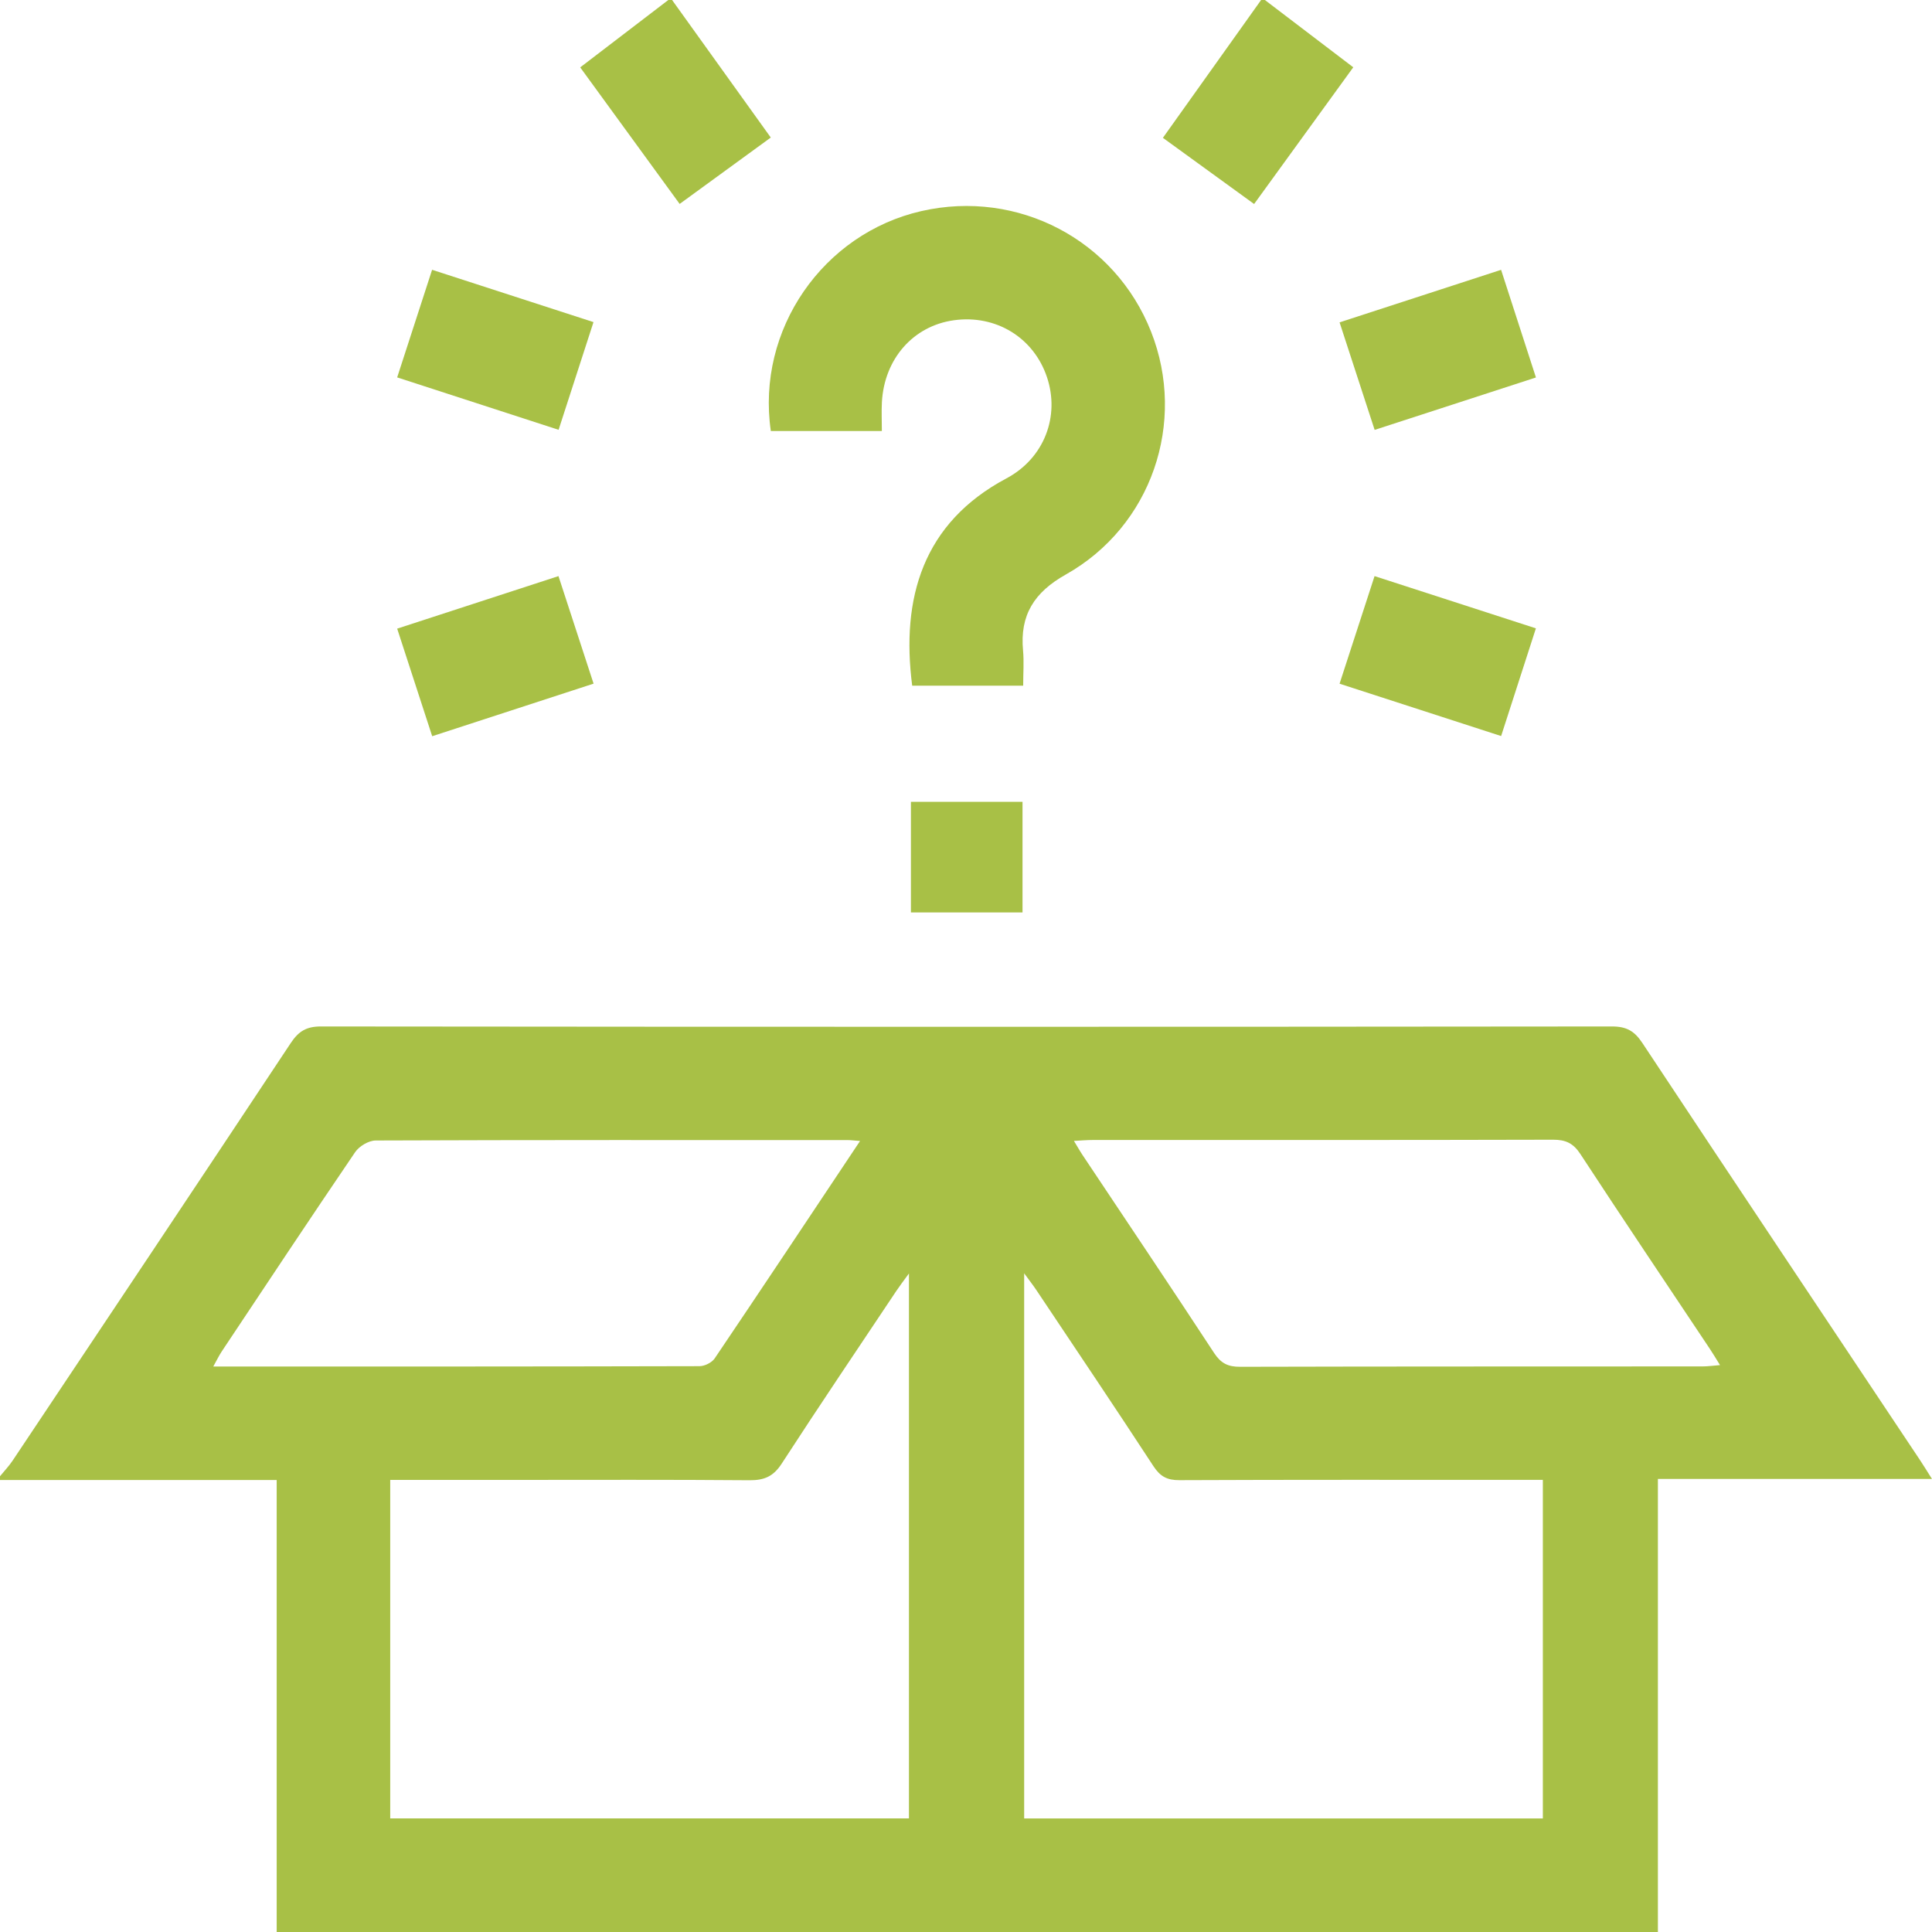
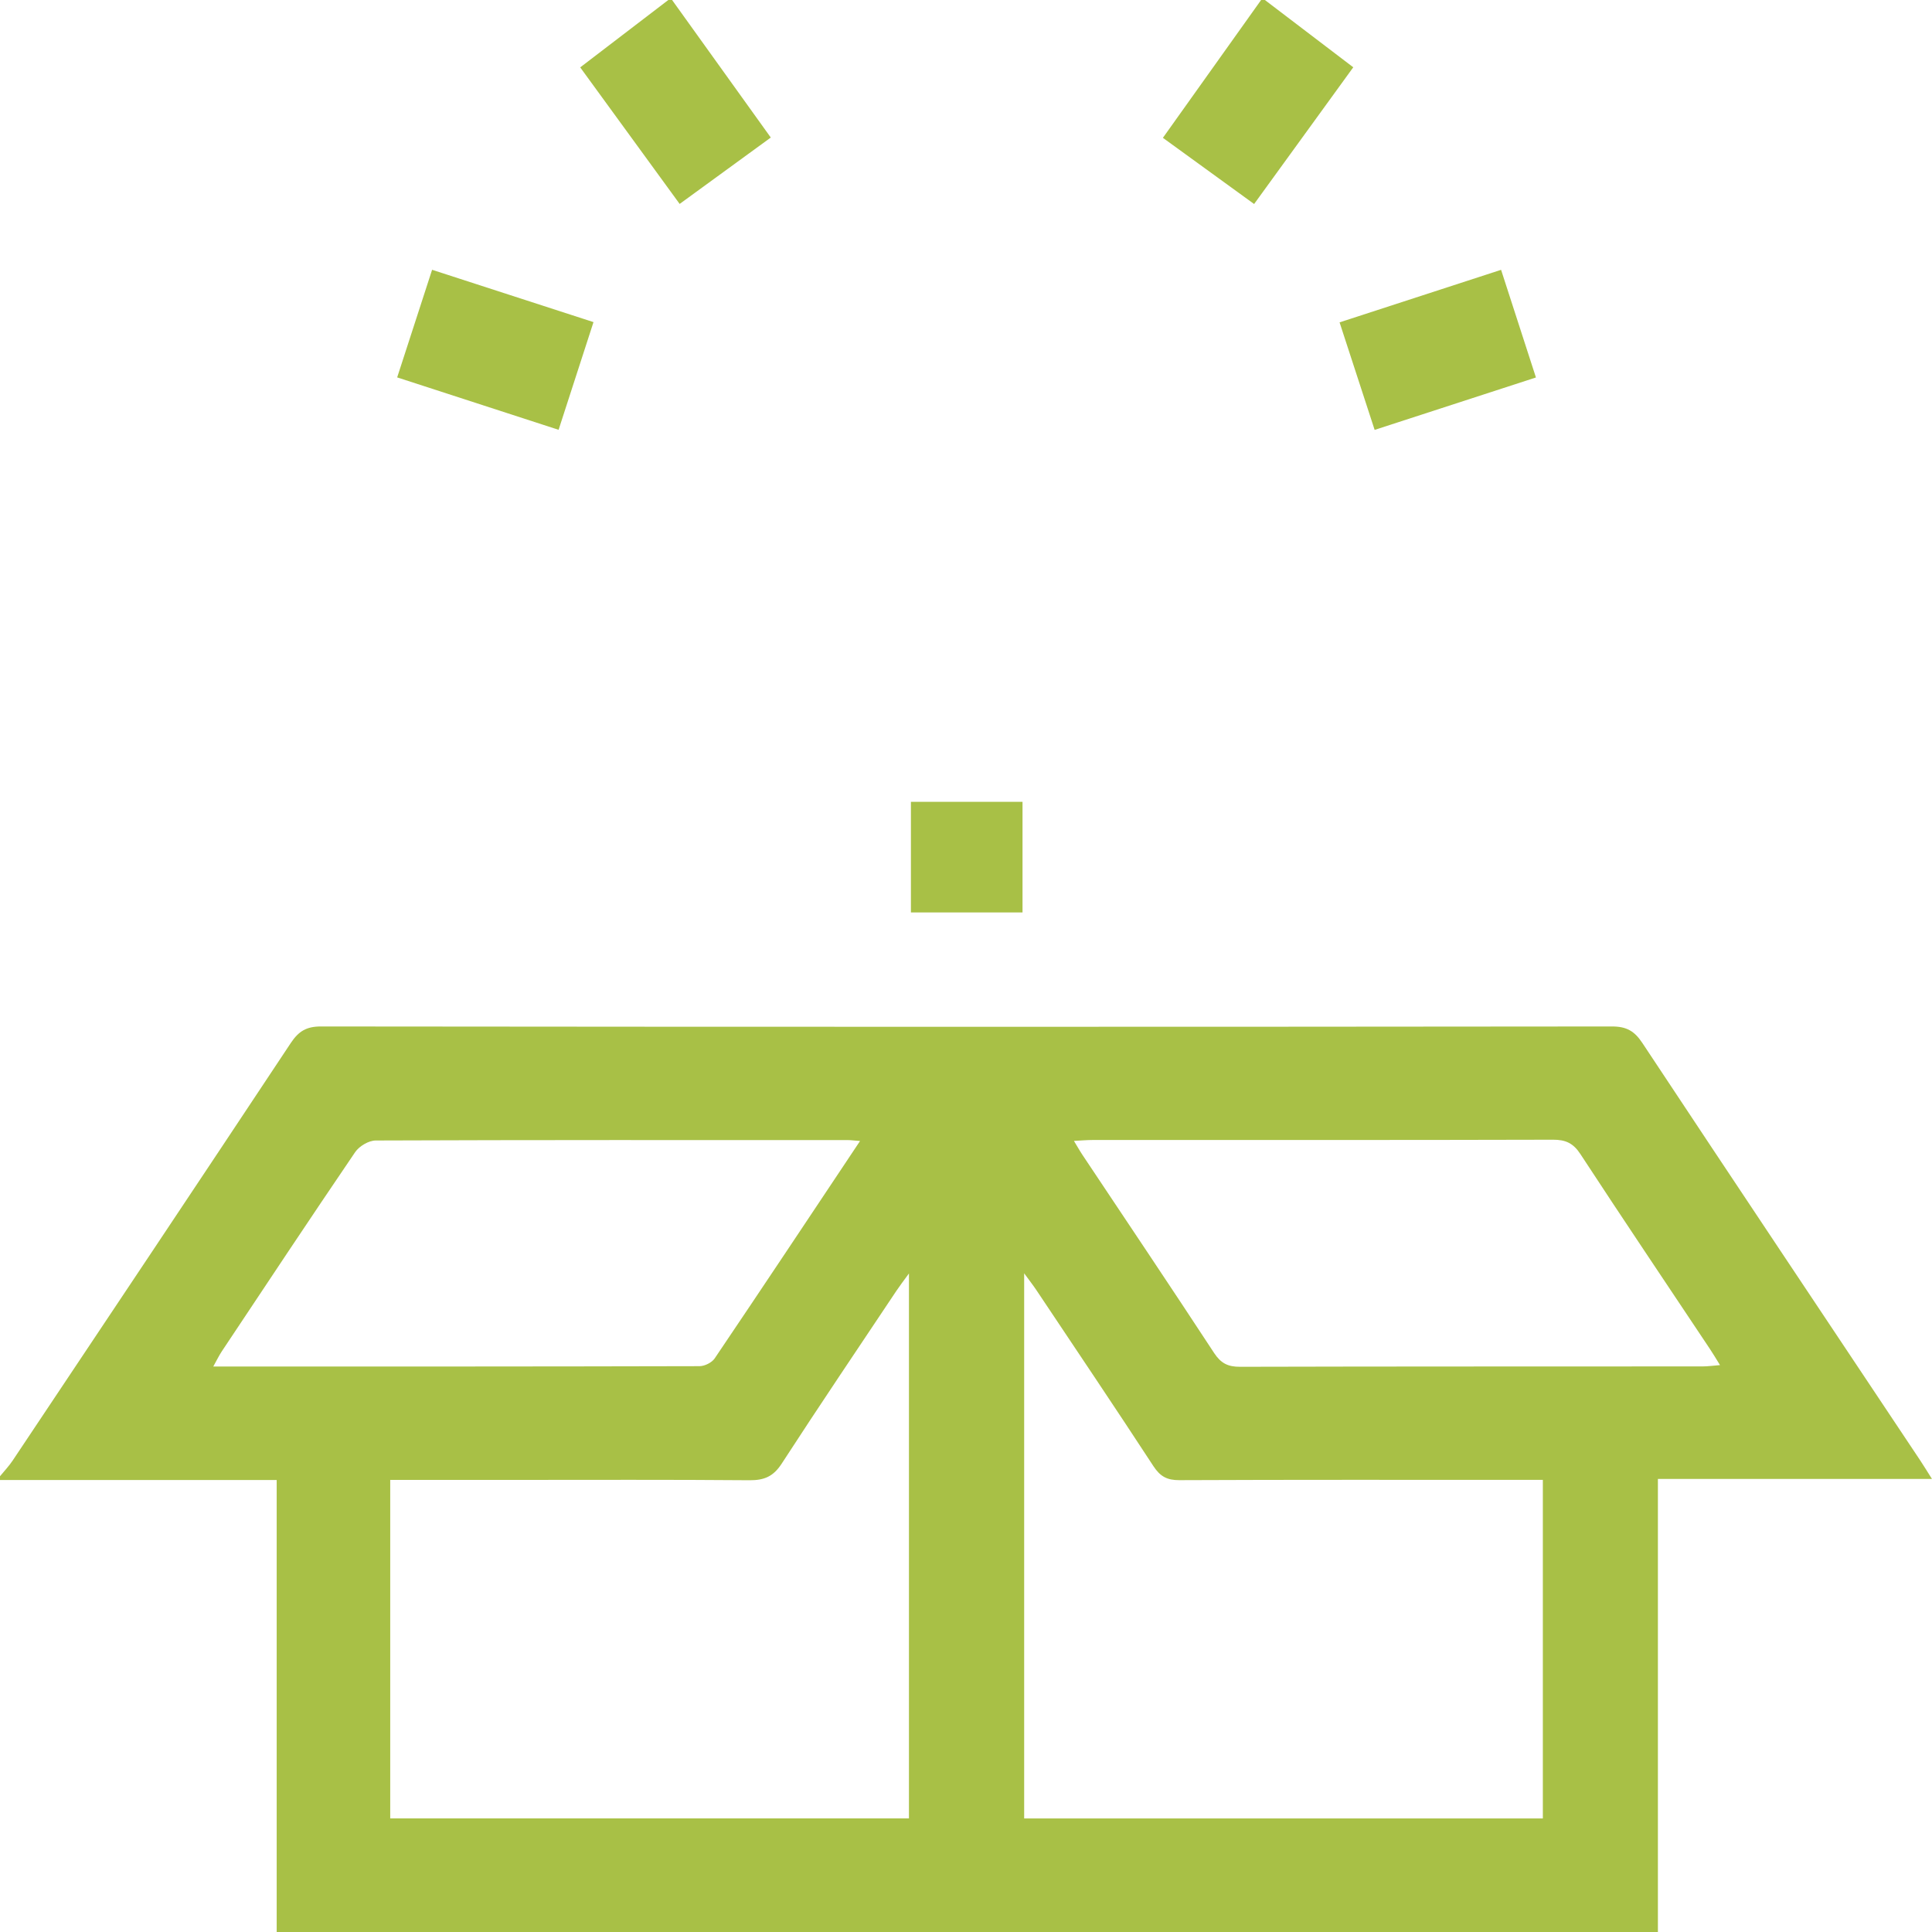
<svg xmlns="http://www.w3.org/2000/svg" width="47" height="47" viewBox="0 0 47 47" fill="none">
  <g clip-path="url(#clip0_284_181)">
    <path d="M0 35.913C0.103 35.786 0.218 35.667 0.308 35.531C2.567 32.147 4.827 28.764 7.075 25.372C7.264 25.087 7.456 24.97 7.809 24.971C18.279 24.982 28.748 24.982 39.217 24.971C39.568 24.971 39.761 25.082 39.952 25.37C42.198 28.763 44.459 32.144 46.715 35.53C46.799 35.656 46.877 35.785 46.999 35.978H40.332V47.001H6.731V36.005H0C0 35.974 0 35.943 0 35.913ZM9.493 36.001V44.237H22.112V30.98C21.977 31.165 21.888 31.281 21.807 31.402C20.874 32.801 19.932 34.194 19.017 35.605C18.816 35.916 18.595 36.012 18.238 36.01C16.312 35.994 14.384 36.002 12.456 36.002H9.492L9.493 36.001ZM24.914 44.238H37.533V36.001H36.997C34.228 36.001 31.46 35.996 28.691 36.008C28.395 36.01 28.226 35.92 28.062 35.671C27.126 34.238 26.169 32.818 25.219 31.395C25.139 31.274 25.049 31.16 24.915 30.976V44.238H24.914ZM20.924 27.757C20.768 27.745 20.695 27.735 20.621 27.735C16.794 27.735 12.967 27.73 9.141 27.745C8.97 27.745 8.739 27.883 8.64 28.028C7.548 29.634 6.474 31.254 5.398 32.871C5.329 32.975 5.274 33.089 5.188 33.244C9.181 33.244 13.099 33.245 17.017 33.235C17.142 33.235 17.318 33.148 17.387 33.045C18.558 31.31 19.717 29.566 20.924 27.755V27.757ZM26.127 27.757C26.215 27.901 26.272 28.004 26.337 28.101C27.406 29.705 28.482 31.305 29.537 32.916C29.702 33.166 29.873 33.251 30.167 33.25C33.918 33.24 37.668 33.244 41.419 33.241C41.546 33.241 41.672 33.223 41.843 33.209C41.741 33.045 41.672 32.927 41.597 32.816C40.545 31.236 39.485 29.663 38.447 28.076C38.273 27.809 38.086 27.725 37.78 27.726C34.044 27.736 30.309 27.732 26.574 27.733C26.443 27.733 26.311 27.745 26.127 27.755V27.757Z" fill="#A8C046" />
    <path d="M16.35 0C17.14 1.102 17.931 2.204 18.751 3.346C18.019 3.88 17.297 4.405 16.534 4.961C15.725 3.849 14.929 2.757 14.115 1.639C14.844 1.082 15.551 0.541 16.258 0C16.288 0 16.319 0 16.35 0Z" fill="#A8C046" />
    <path d="M30.771 0C31.471 0.534 32.172 1.068 32.921 1.637C32.127 2.731 31.334 3.825 30.509 4.963C29.766 4.423 29.041 3.898 28.29 3.353C29.093 2.226 29.886 1.113 30.679 0C30.709 0 30.74 0 30.771 0Z" fill="#A8C046" />
-     <path d="M21.453 10.485H18.752C18.393 8.016 20.026 5.679 22.415 5.135C24.767 4.599 27.122 5.839 28.002 8.068C28.873 10.275 28.015 12.804 25.927 13.977C25.158 14.409 24.807 14.965 24.888 15.827C24.913 16.098 24.891 16.375 24.891 16.68H22.191C21.916 14.549 22.451 12.719 24.483 11.638C25.409 11.145 25.788 10.12 25.469 9.173C25.145 8.21 24.226 7.649 23.204 7.791C22.218 7.928 21.512 8.728 21.454 9.784C21.442 10.009 21.453 10.235 21.453 10.486V10.485Z" fill="#A8C046" />
-     <path d="M14.44 16.631C13.123 17.061 11.839 17.478 10.514 17.91C10.229 17.034 9.952 16.184 9.662 15.293C10.975 14.866 12.256 14.448 13.586 14.015C13.873 14.895 14.15 15.742 14.44 16.631Z" fill="#A8C046" />
-     <path d="M32.588 16.632C32.876 15.745 33.148 14.91 33.439 14.015C34.749 14.438 36.03 14.854 37.364 15.286C37.08 16.165 36.806 17.013 36.518 17.906C35.21 17.483 33.926 17.067 32.586 16.632H32.588Z" fill="#A8C046" />
    <path d="M10.511 6.563C11.83 6.99 13.113 7.406 14.438 7.836C14.152 8.717 13.877 9.565 13.589 10.456C12.275 10.029 10.992 9.613 9.662 9.181C9.947 8.303 10.22 7.459 10.511 6.565V6.563Z" fill="#A8C046" />
    <path d="M36.517 6.564C36.81 7.472 37.081 8.307 37.365 9.183C36.046 9.611 34.764 10.027 33.441 10.458C33.152 9.574 32.876 8.726 32.588 7.842C33.905 7.414 35.188 6.996 36.517 6.564Z" fill="#A8C046" />
    <path d="M24.875 19.506V22.197H22.16V19.506H24.875Z" fill="#A8C046" />
  </g>
  <defs>
    <clipPath id="clip0_284_181">
      <rect width="47" height="47" fill="white" />
    </clipPath>
  </defs>
</svg>